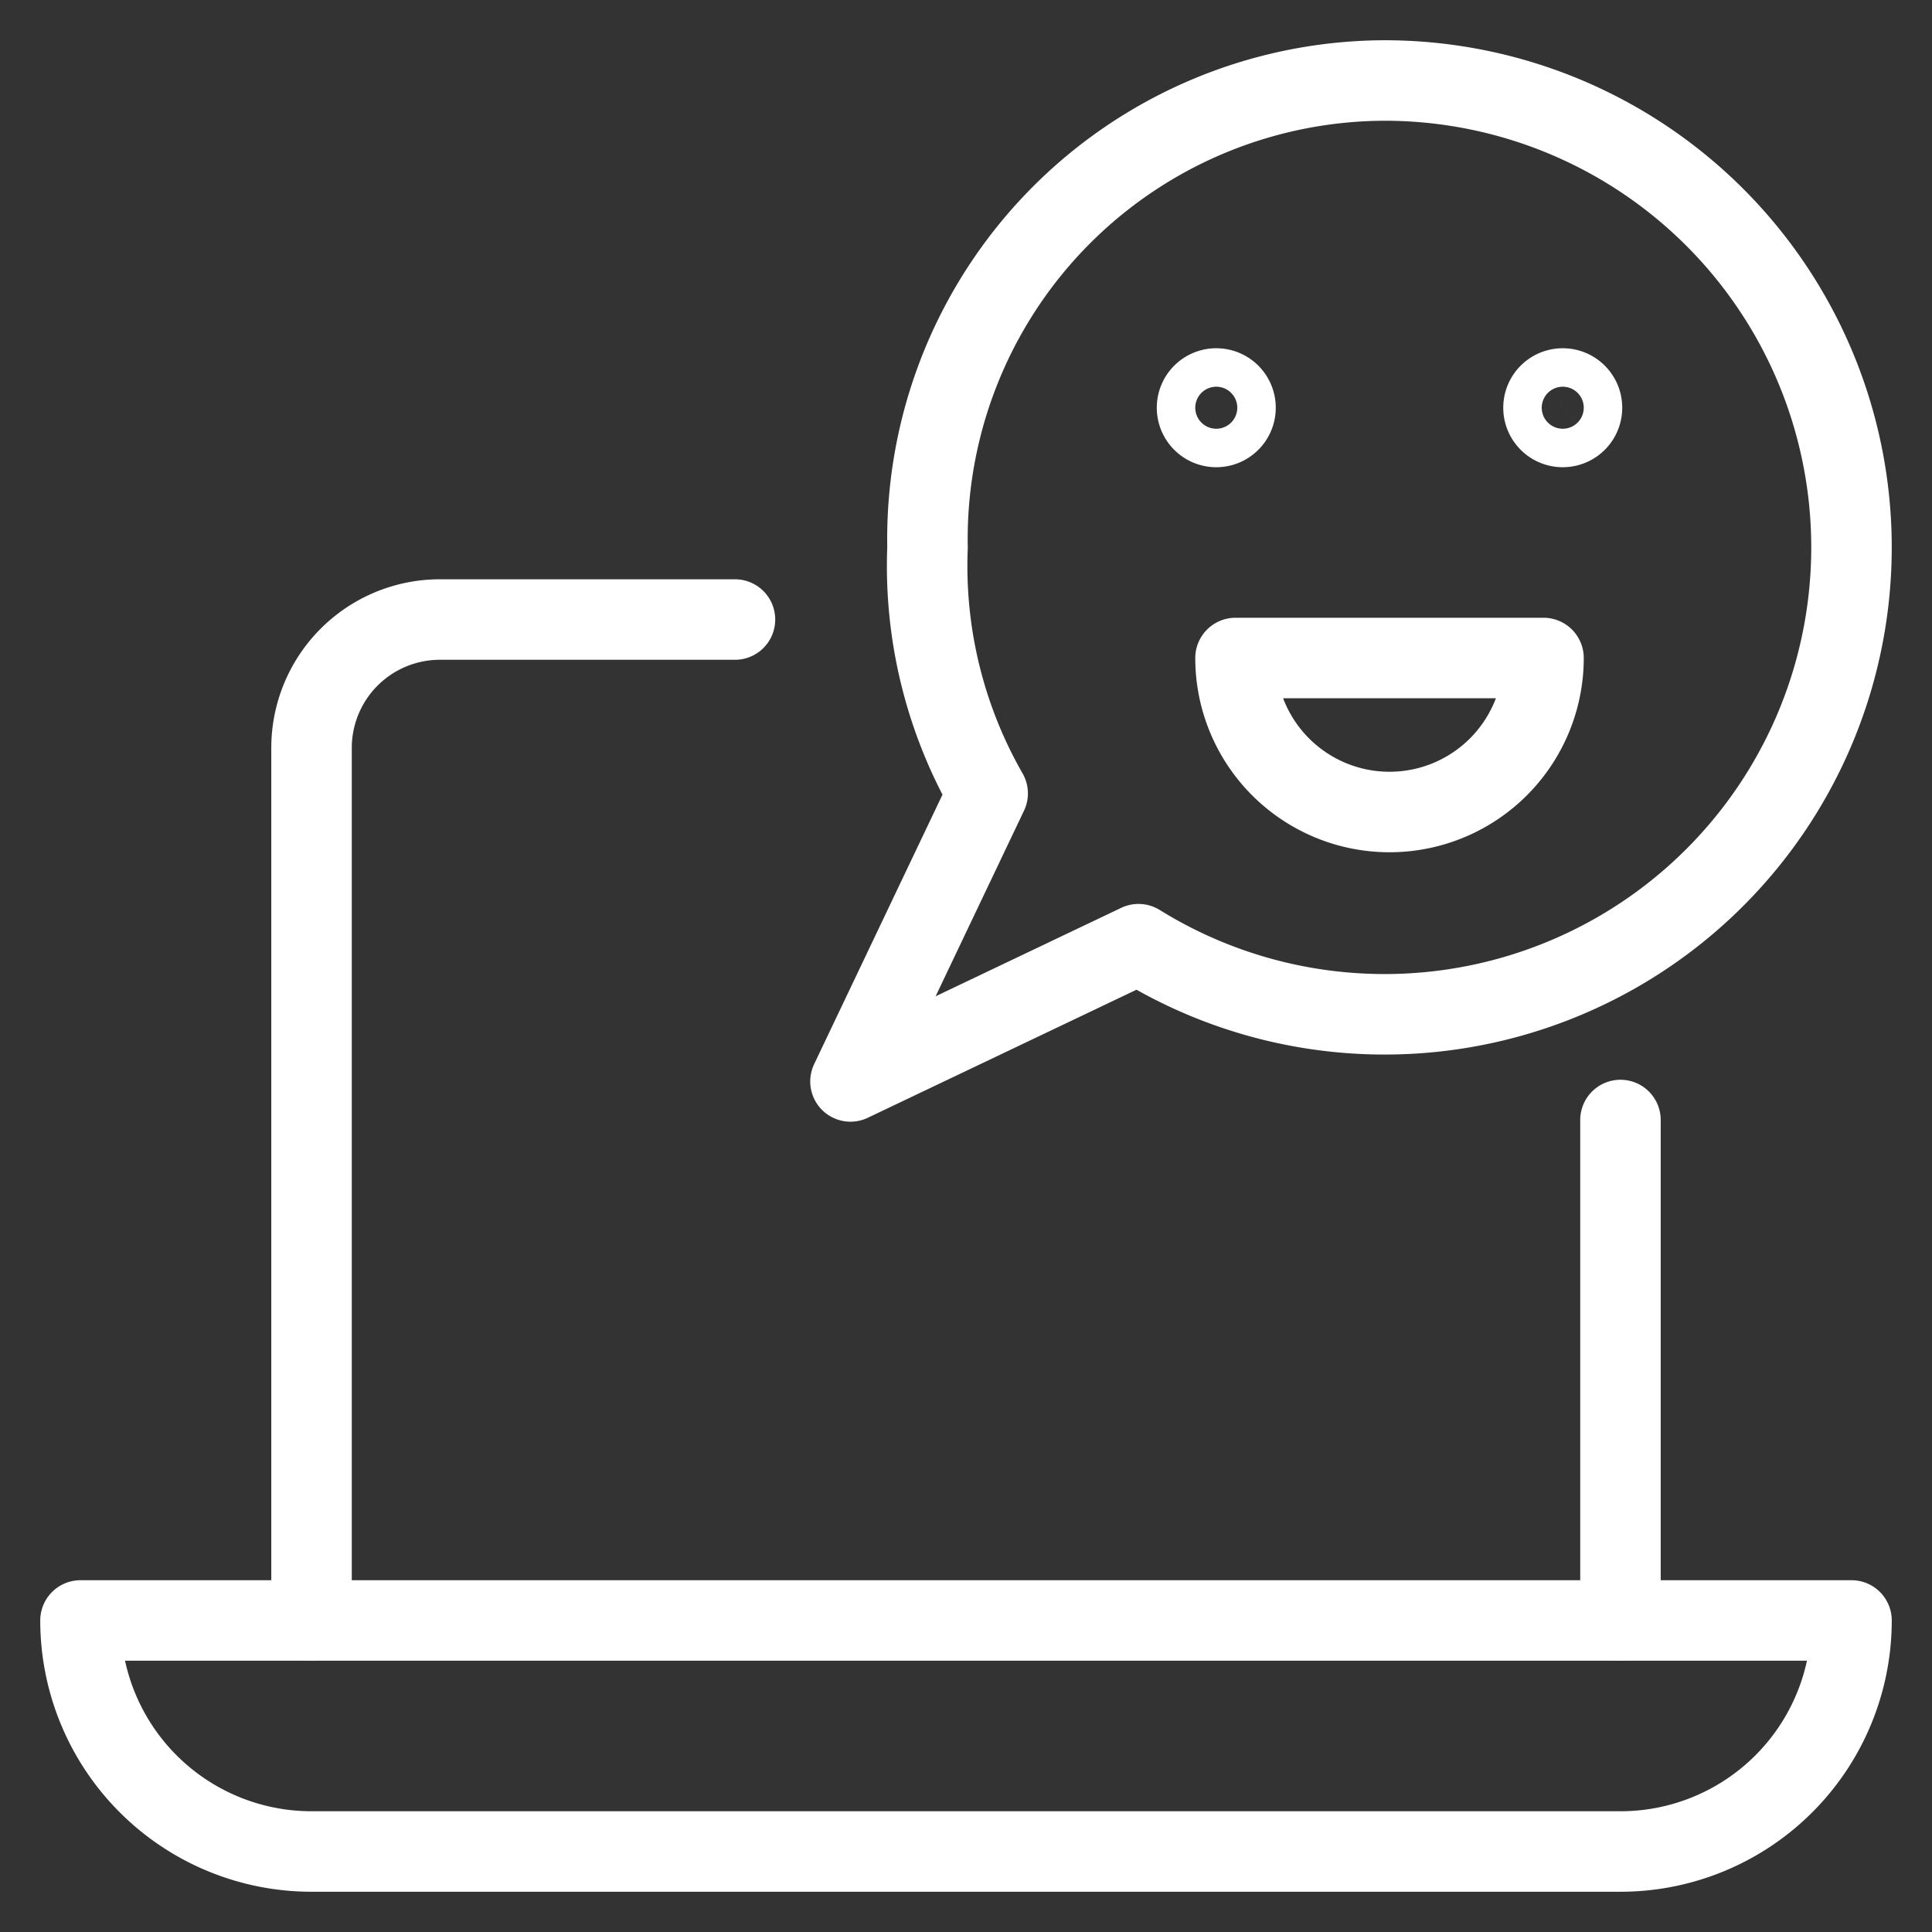
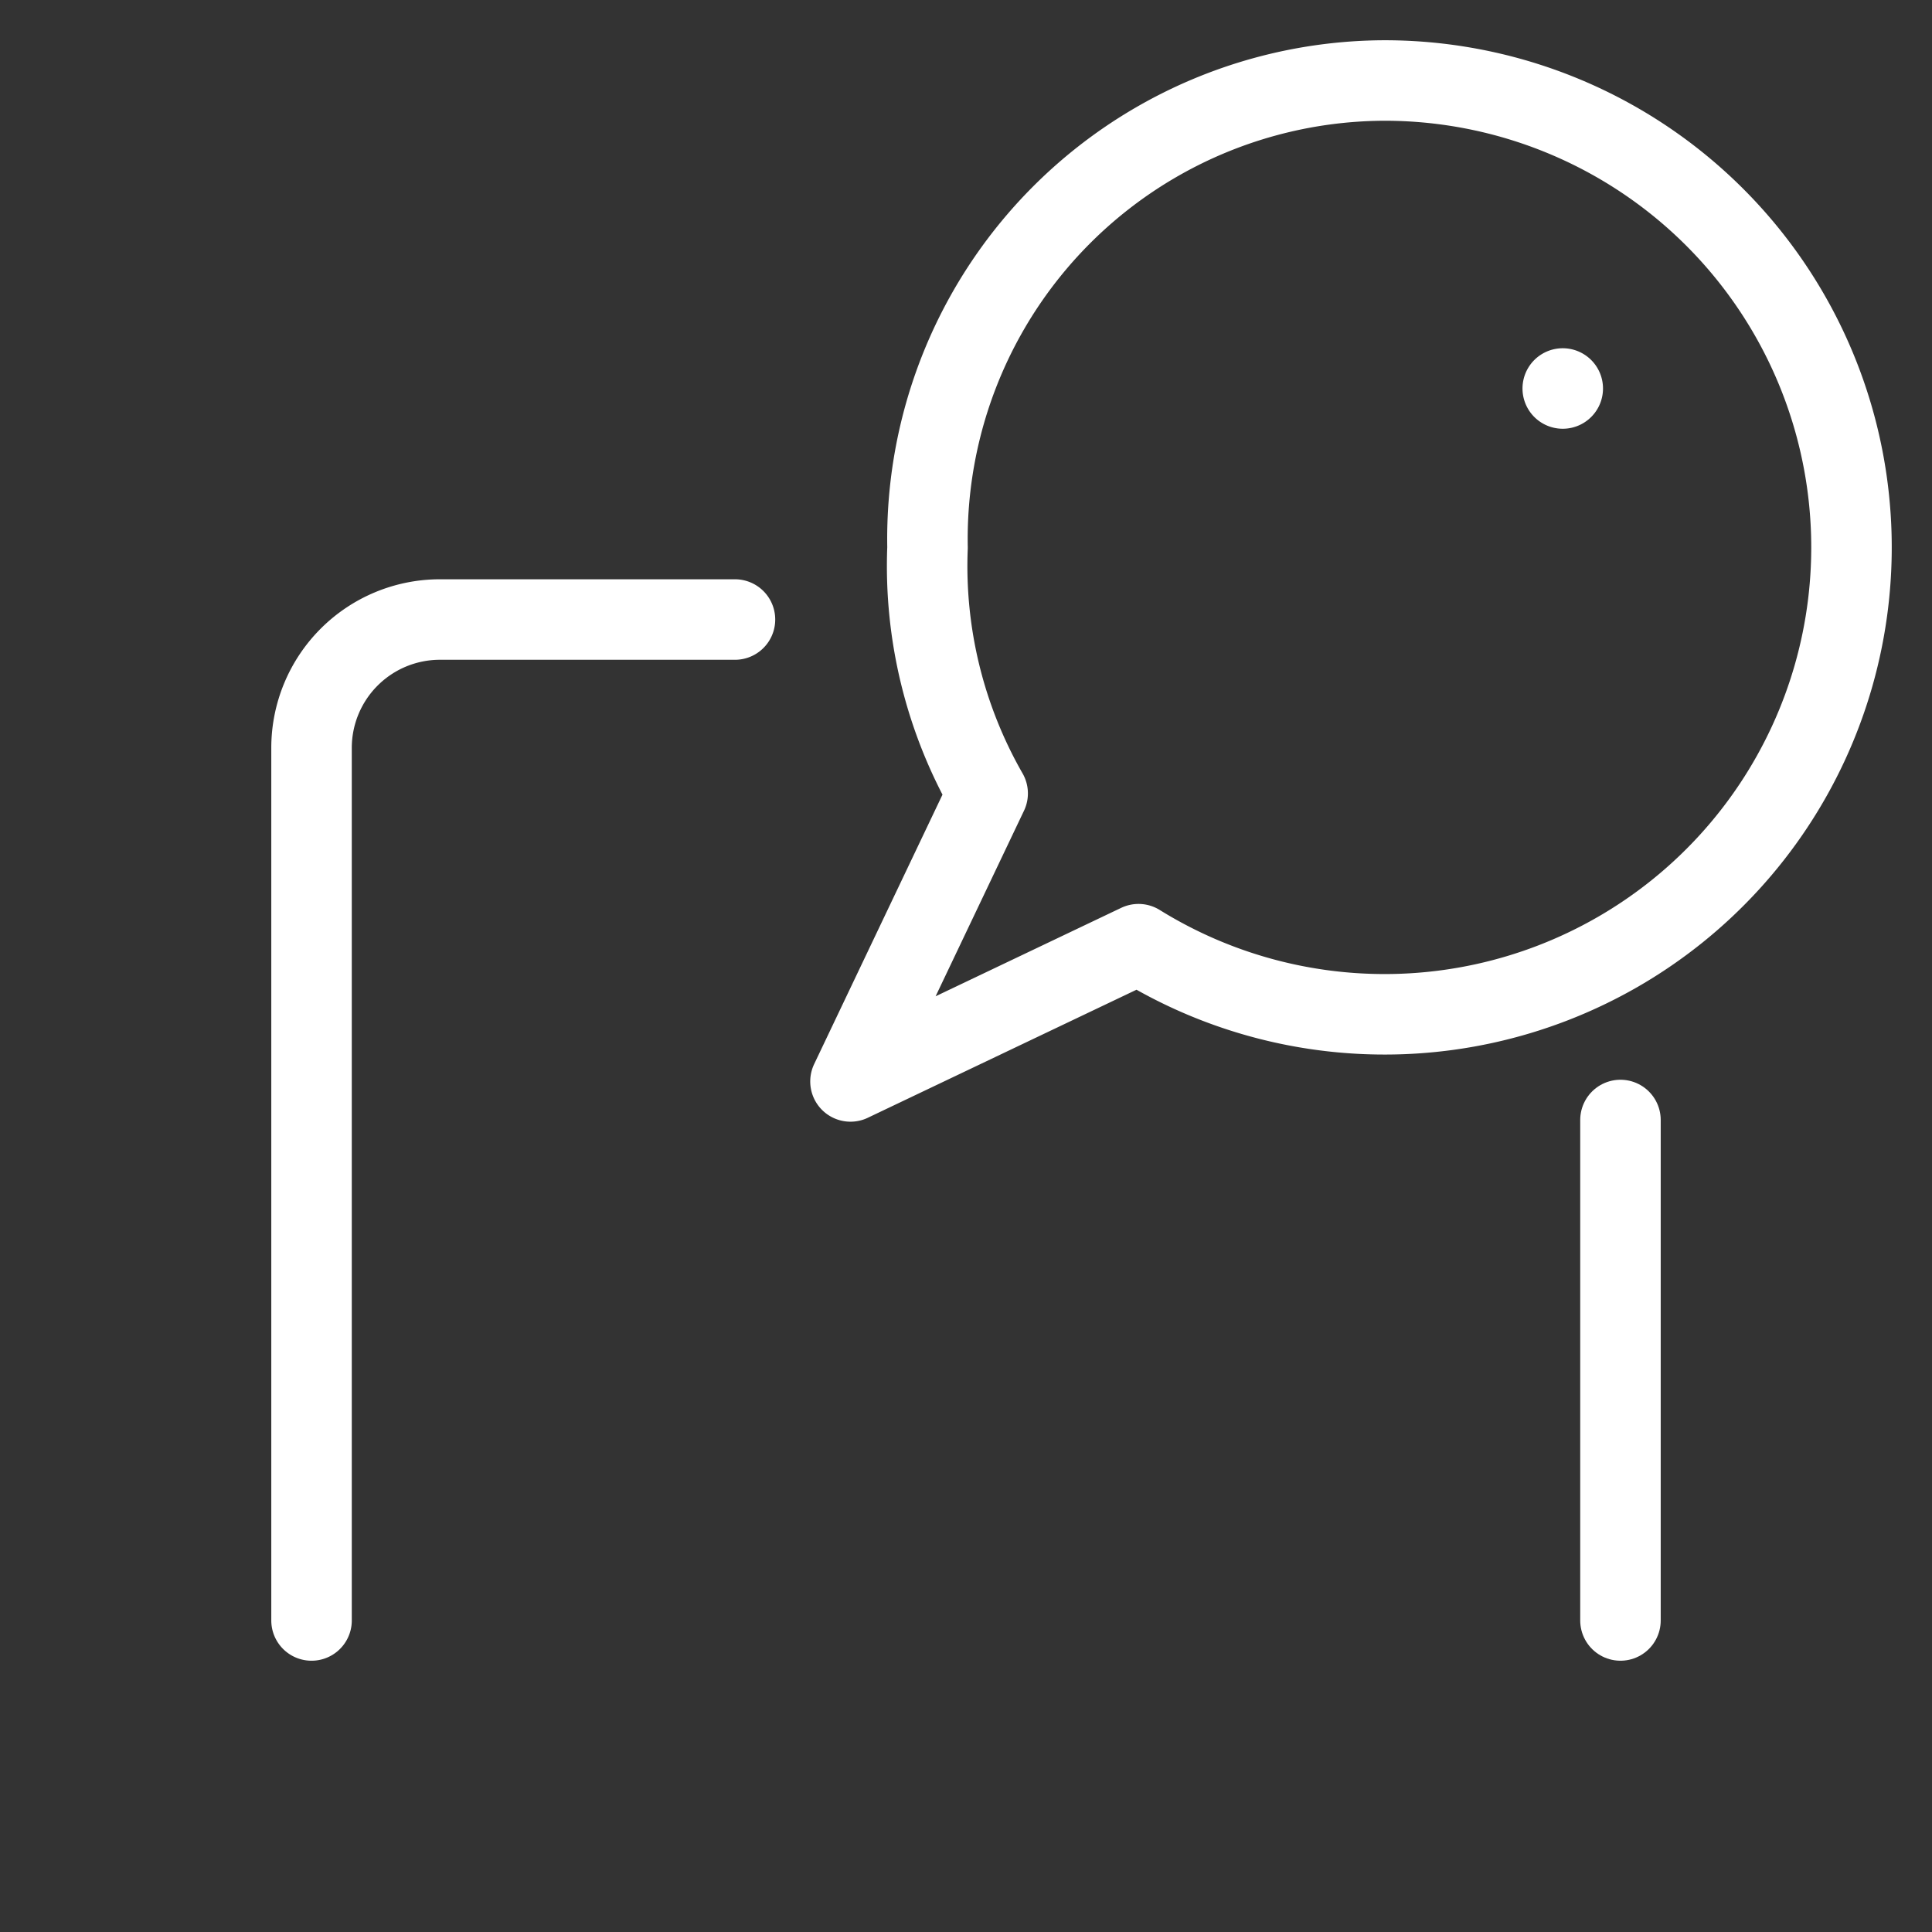
<svg xmlns="http://www.w3.org/2000/svg" id="Layer_1" data-name="Layer 1" viewBox="0 0 24 24">
  <rect x="0" y="0" width="24" height="24" fill="#333333" stroke="none" />
  <defs>
    <style>.cls-1{fill:none;stroke:#fff;stroke-linecap:round;stroke-linejoin:round;}</style>
  </defs>
  <path class="cls-1" d="M9.13,7.696H5.464A1.595,1.595,0,0,0,3.87,9.29V20.13" />
  <path class="cls-1" d="M20.13,20.13V13.913" />
-   <path class="cls-1" d="M23,20.13A2.87,2.87,0,0,1,20.13,23H3.87a2.87,2.87,0,0,1-2.87-2.87Z" />
-   <path class="cls-1" d="M15.109,4.826a.239.239,0,1,1-.169.07A.239.239,0,0,1,15.109,4.826Z" />
-   <path class="cls-1" d="M19.413,4.826a.239.239,0,1,1-.169.07A.239.239,0,0,1,19.413,4.826Z" />
-   <path class="cls-1" d="M19.174,8.174a1.913,1.913,0,0,1-3.826,0Z" />
+   <path class="cls-1" d="M19.413,4.826A.239.239,0,0,1,19.413,4.826Z" />
  <path class="cls-1" d="M17.197,1a5.695,5.695,0,0,0-5.675,5.803,5.682,5.682,0,0,0,.747,3.053l-1.704,3.578,3.578-1.705A5.8,5.8,0,1,0,17.197,1Z" />
</svg>